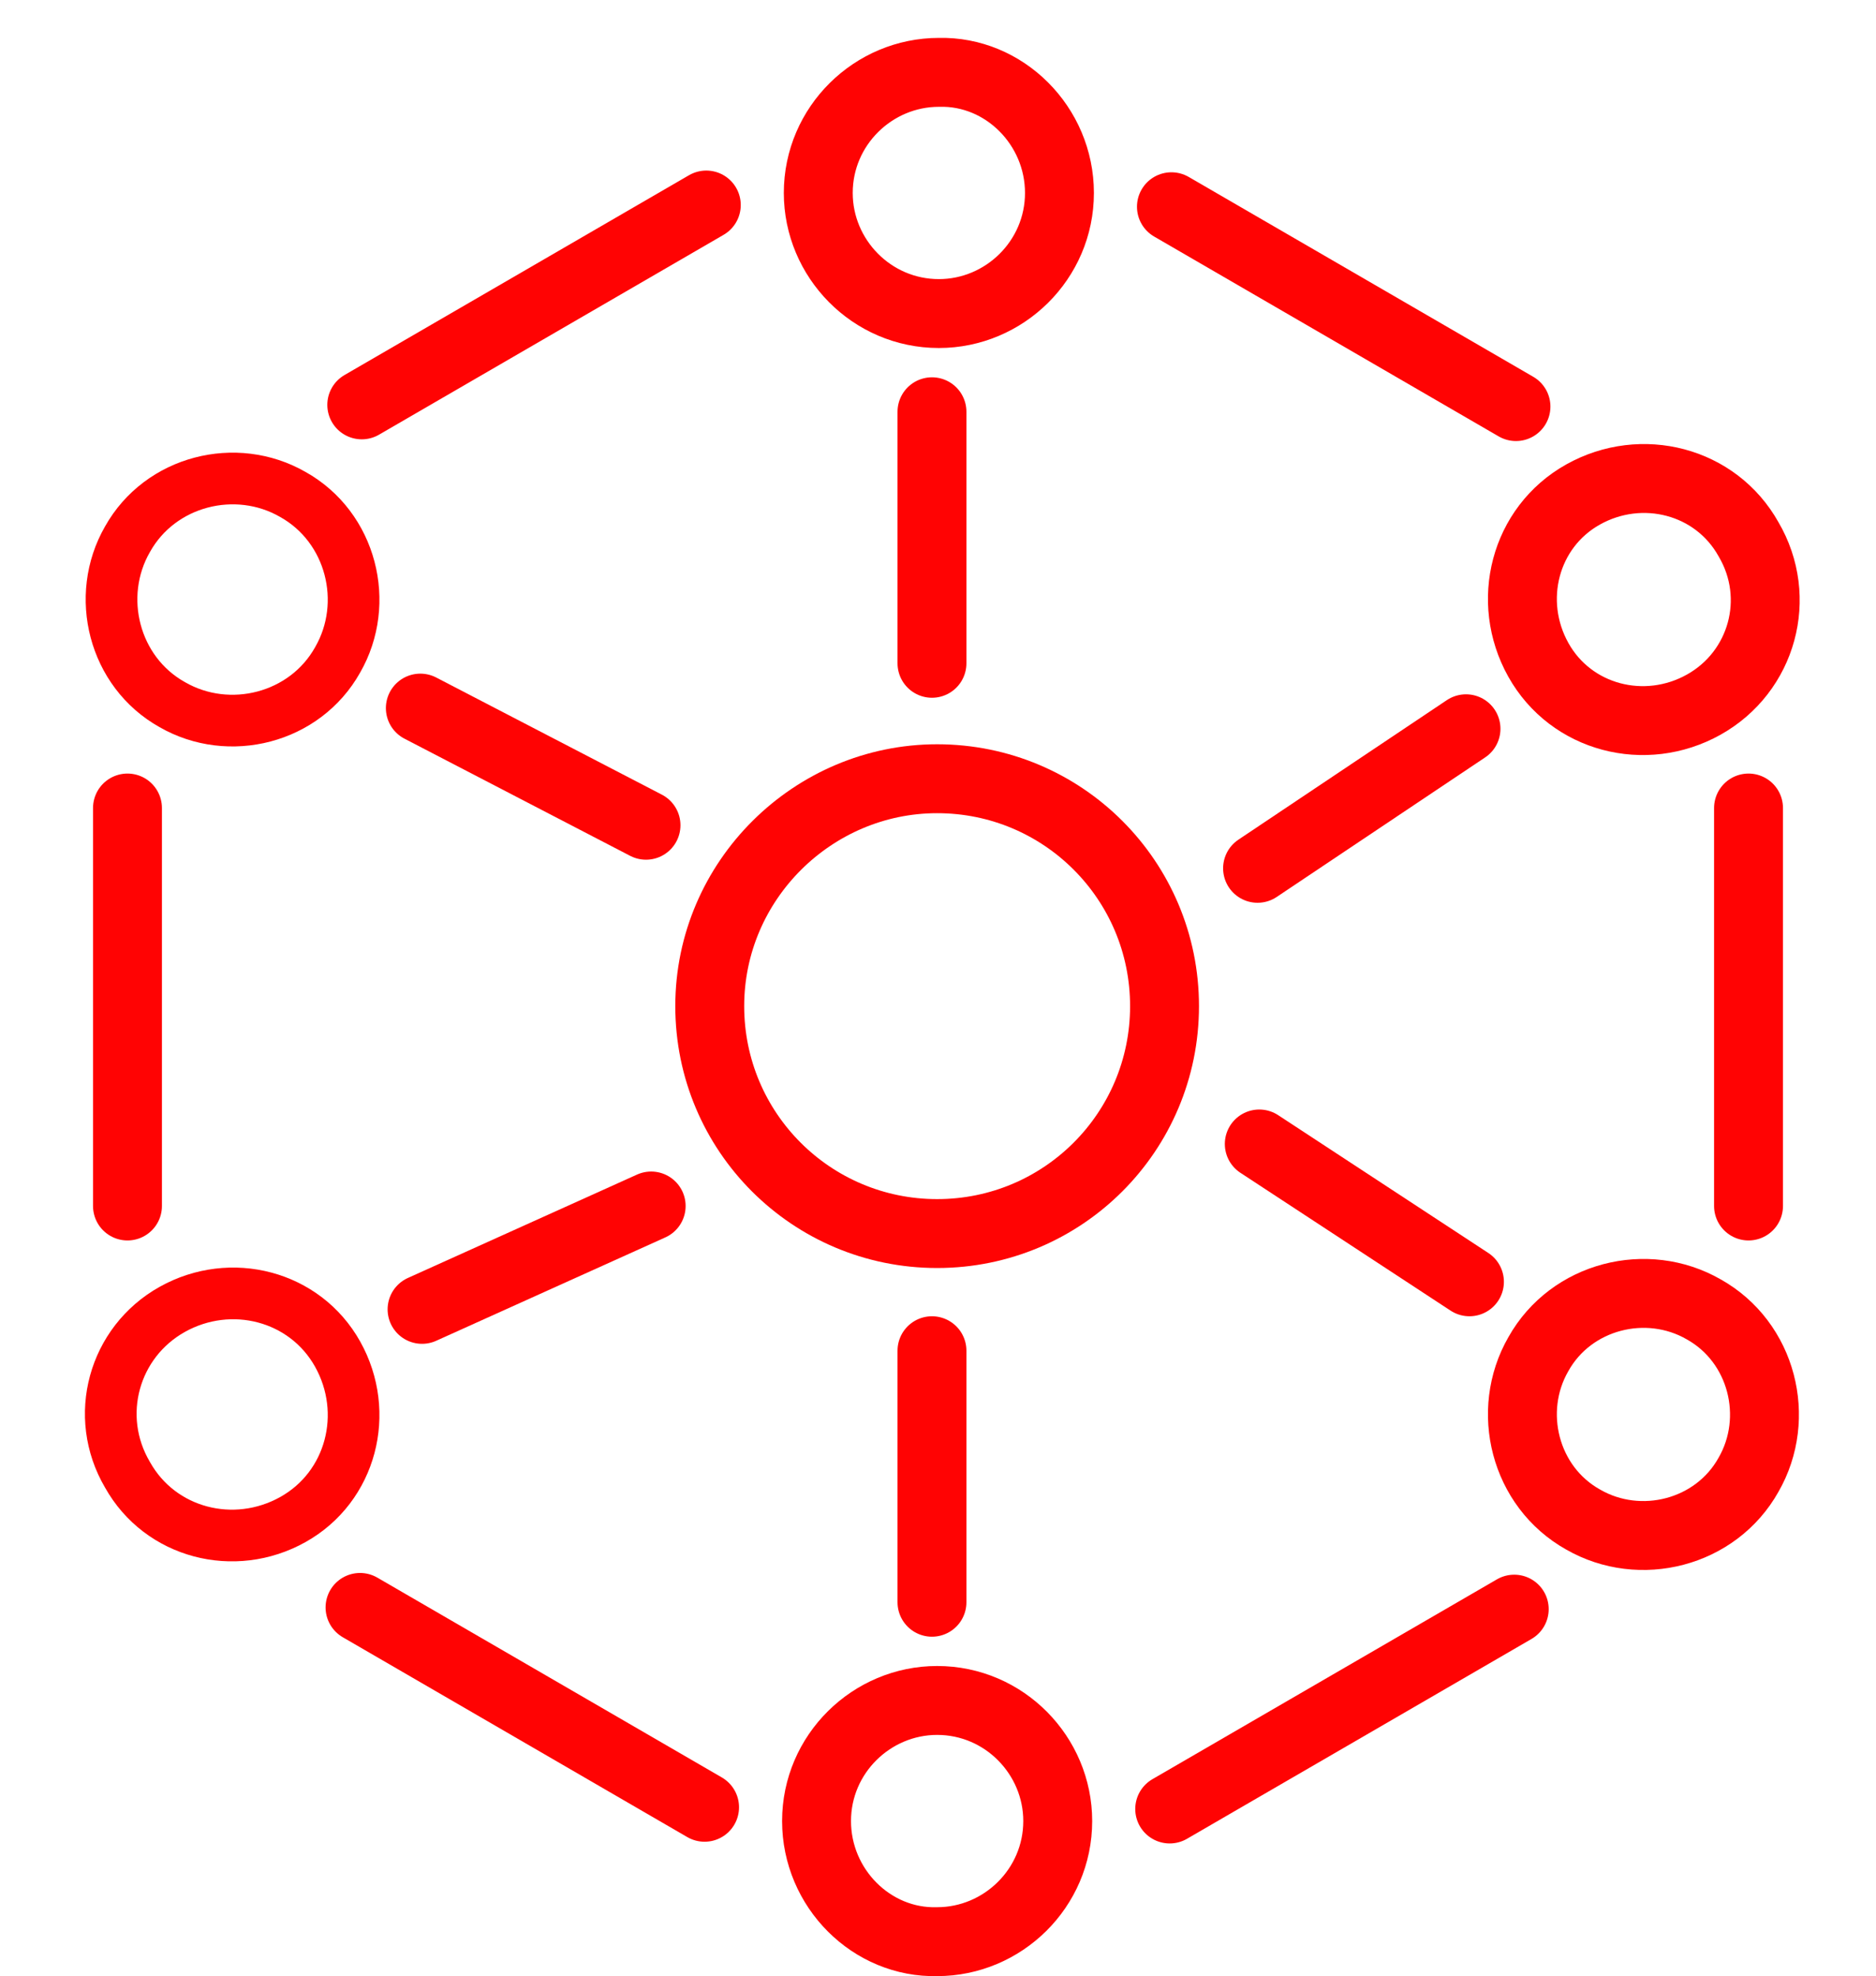
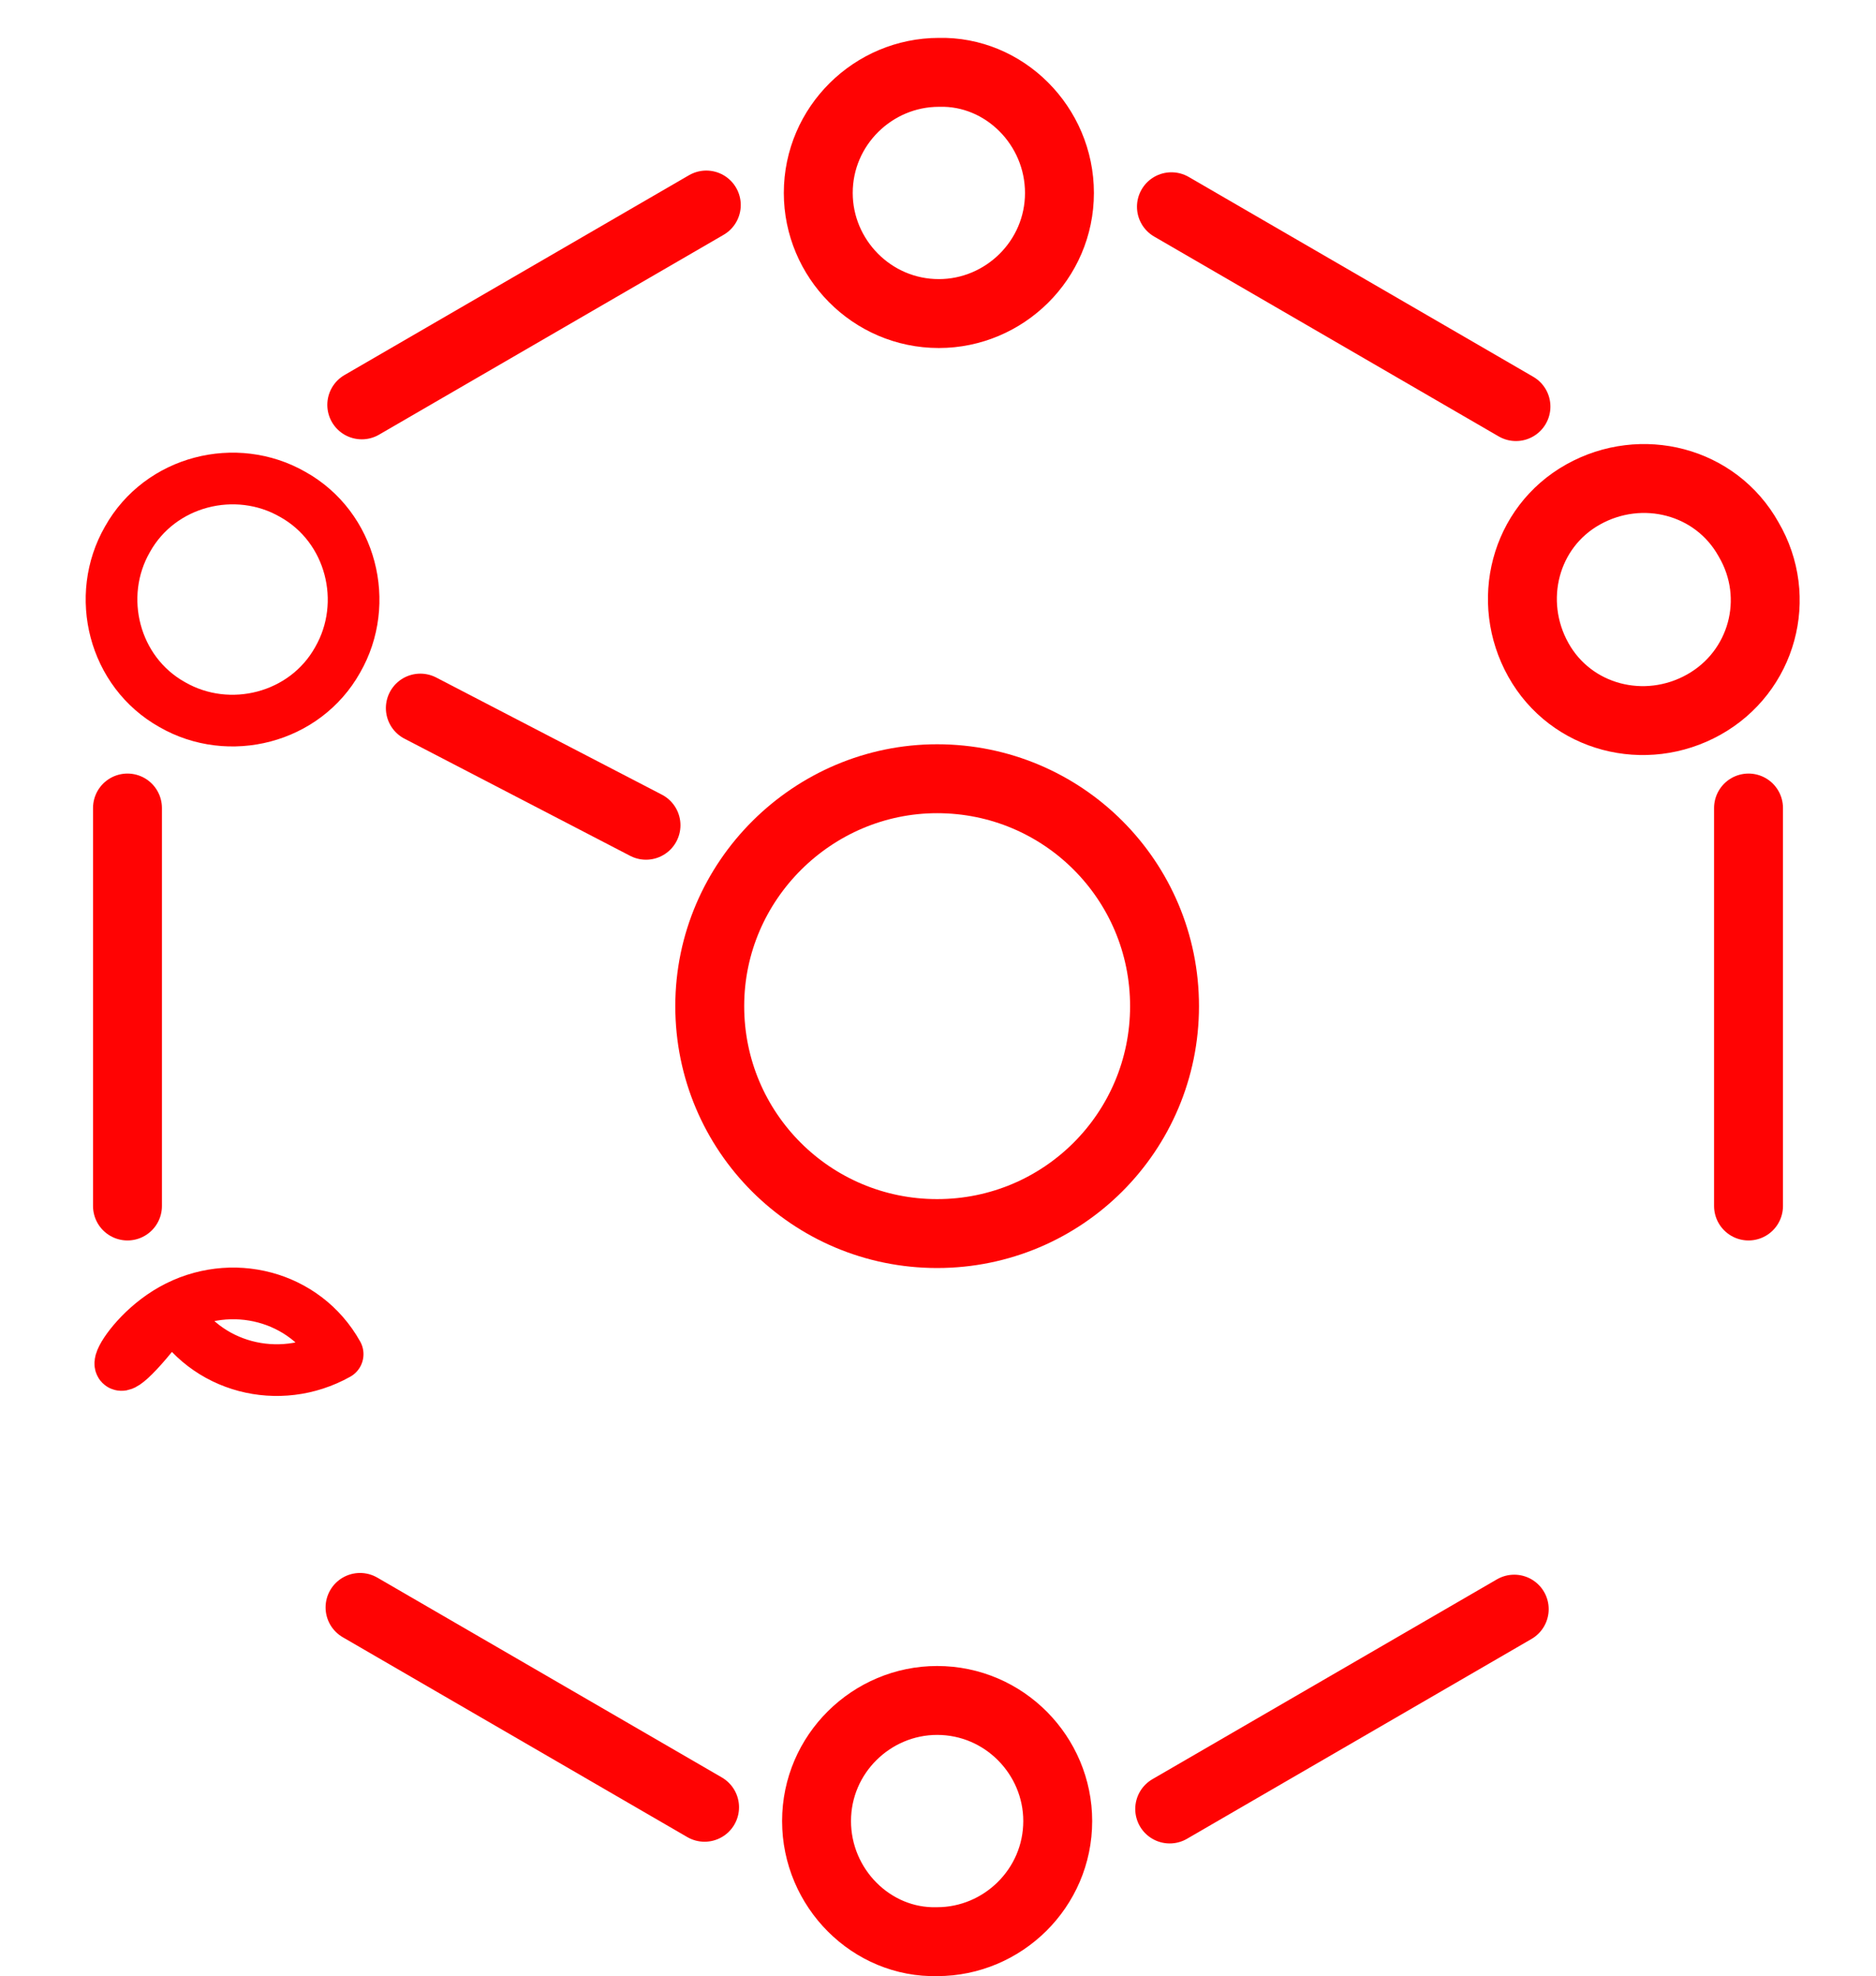
<svg xmlns="http://www.w3.org/2000/svg" version="1.1" id="Layer_2_00000088828866044624280970000016695449103489736354_" x="0px" y="0px" viewBox="0 0 108.9 114.7" style="enable-background:new 0 0 108.9 114.7;" xml:space="preserve">
  <style type="text/css">
	.st0{fill:none;stroke:#FF0303;stroke-width:4;stroke-linecap:round;stroke-linejoin:round;stroke-miterlimit:22.926;}
	.st1{fill:none;stroke:#FF0303;stroke-width:3;stroke-linecap:round;stroke-linejoin:round;stroke-miterlimit:22.926;}
</style>
  <path class="st0" d="M68,12l10,5.8l10,5.8 M101.5,46.9v11.5V70 M87.9,93.4l-10,5.8l-10,5.8 M40.9,104.9l-10-5.8l-10-5.8 M7.4,70  V58.4V46.9 M21,23.5l10-5.8l10-5.8" />
-   <line class="st0" x1="37.8" y1="70" x2="24.5" y2="76" />
-   <line class="st0" x1="54.1" y1="93" x2="54.1" y2="78.4" />
-   <path class="st0" d="M73.1,66.4l12.2,8 M85.1,42.3L73,50.4" />
-   <line class="st0" x1="54.1" y1="23.9" x2="54.1" y2="38.5" />
  <line class="st0" x1="24.4" y1="41.1" x2="37.5" y2="47.9" />
  <path class="st0" d="M54.4,45.2c7.3,0,13.2,5.9,13.2,13.2c0,7.3-5.9,13.2-13.2,13.2s-13.2-5.9-13.2-13.2  C41.2,51.1,47.2,45.2,54.4,45.2L54.4,45.2z" />
  <path class="st0" d="M61.5,11.2c0,3.9-3.2,7-7,7c-3.9,0-7-3.2-7-7c0-3.9,3.2-7,7-7C58.3,4.1,61.5,7.3,61.5,11.2L61.5,11.2z" />
  <path class="st0" d="M98.9,40.9c-3.4,1.9-7.7,0.8-9.6-2.6c-1.9-3.4-0.8-7.7,2.6-9.6c3.4-1.9,7.7-0.8,9.6,2.6  C103.5,34.7,102.3,39,98.9,40.9L98.9,40.9z" />
-   <path class="st0" d="M91.9,88.2c-3.4-1.9-4.5-6.3-2.6-9.6c1.9-3.4,6.3-4.5,9.6-2.6c3.4,1.9,4.5,6.3,2.6,9.6  C99.6,89,95.2,90.1,91.9,88.2L91.9,88.2z" />
  <path class="st0" d="M47.4,105.7c0-3.9,3.2-7,7-7c3.9,0,7,3.2,7,7c0,3.9-3.2,7-7,7C50.6,112.8,47.4,109.6,47.4,105.7L47.4,105.7z" />
-   <path class="st1" d="M10,76c3.4-1.9,7.7-0.8,9.6,2.6c1.9,3.4,0.8,7.7-2.6,9.6c-3.4,1.9-7.7,0.8-9.6-2.6C5.4,82.2,6.6,77.9,10,76  L10,76z" />
+   <path class="st1" d="M10,76c3.4-1.9,7.7-0.8,9.6,2.6c-3.4,1.9-7.7,0.8-9.6-2.6C5.4,82.2,6.6,77.9,10,76  L10,76z" />
  <path class="st1" d="M17,28.7c3.4,1.9,4.5,6.3,2.6,9.6c-1.9,3.4-6.3,4.5-9.6,2.6c-3.4-1.9-4.5-6.3-2.6-9.6  C9.3,27.9,13.7,26.8,17,28.7L17,28.7z" />
</svg>